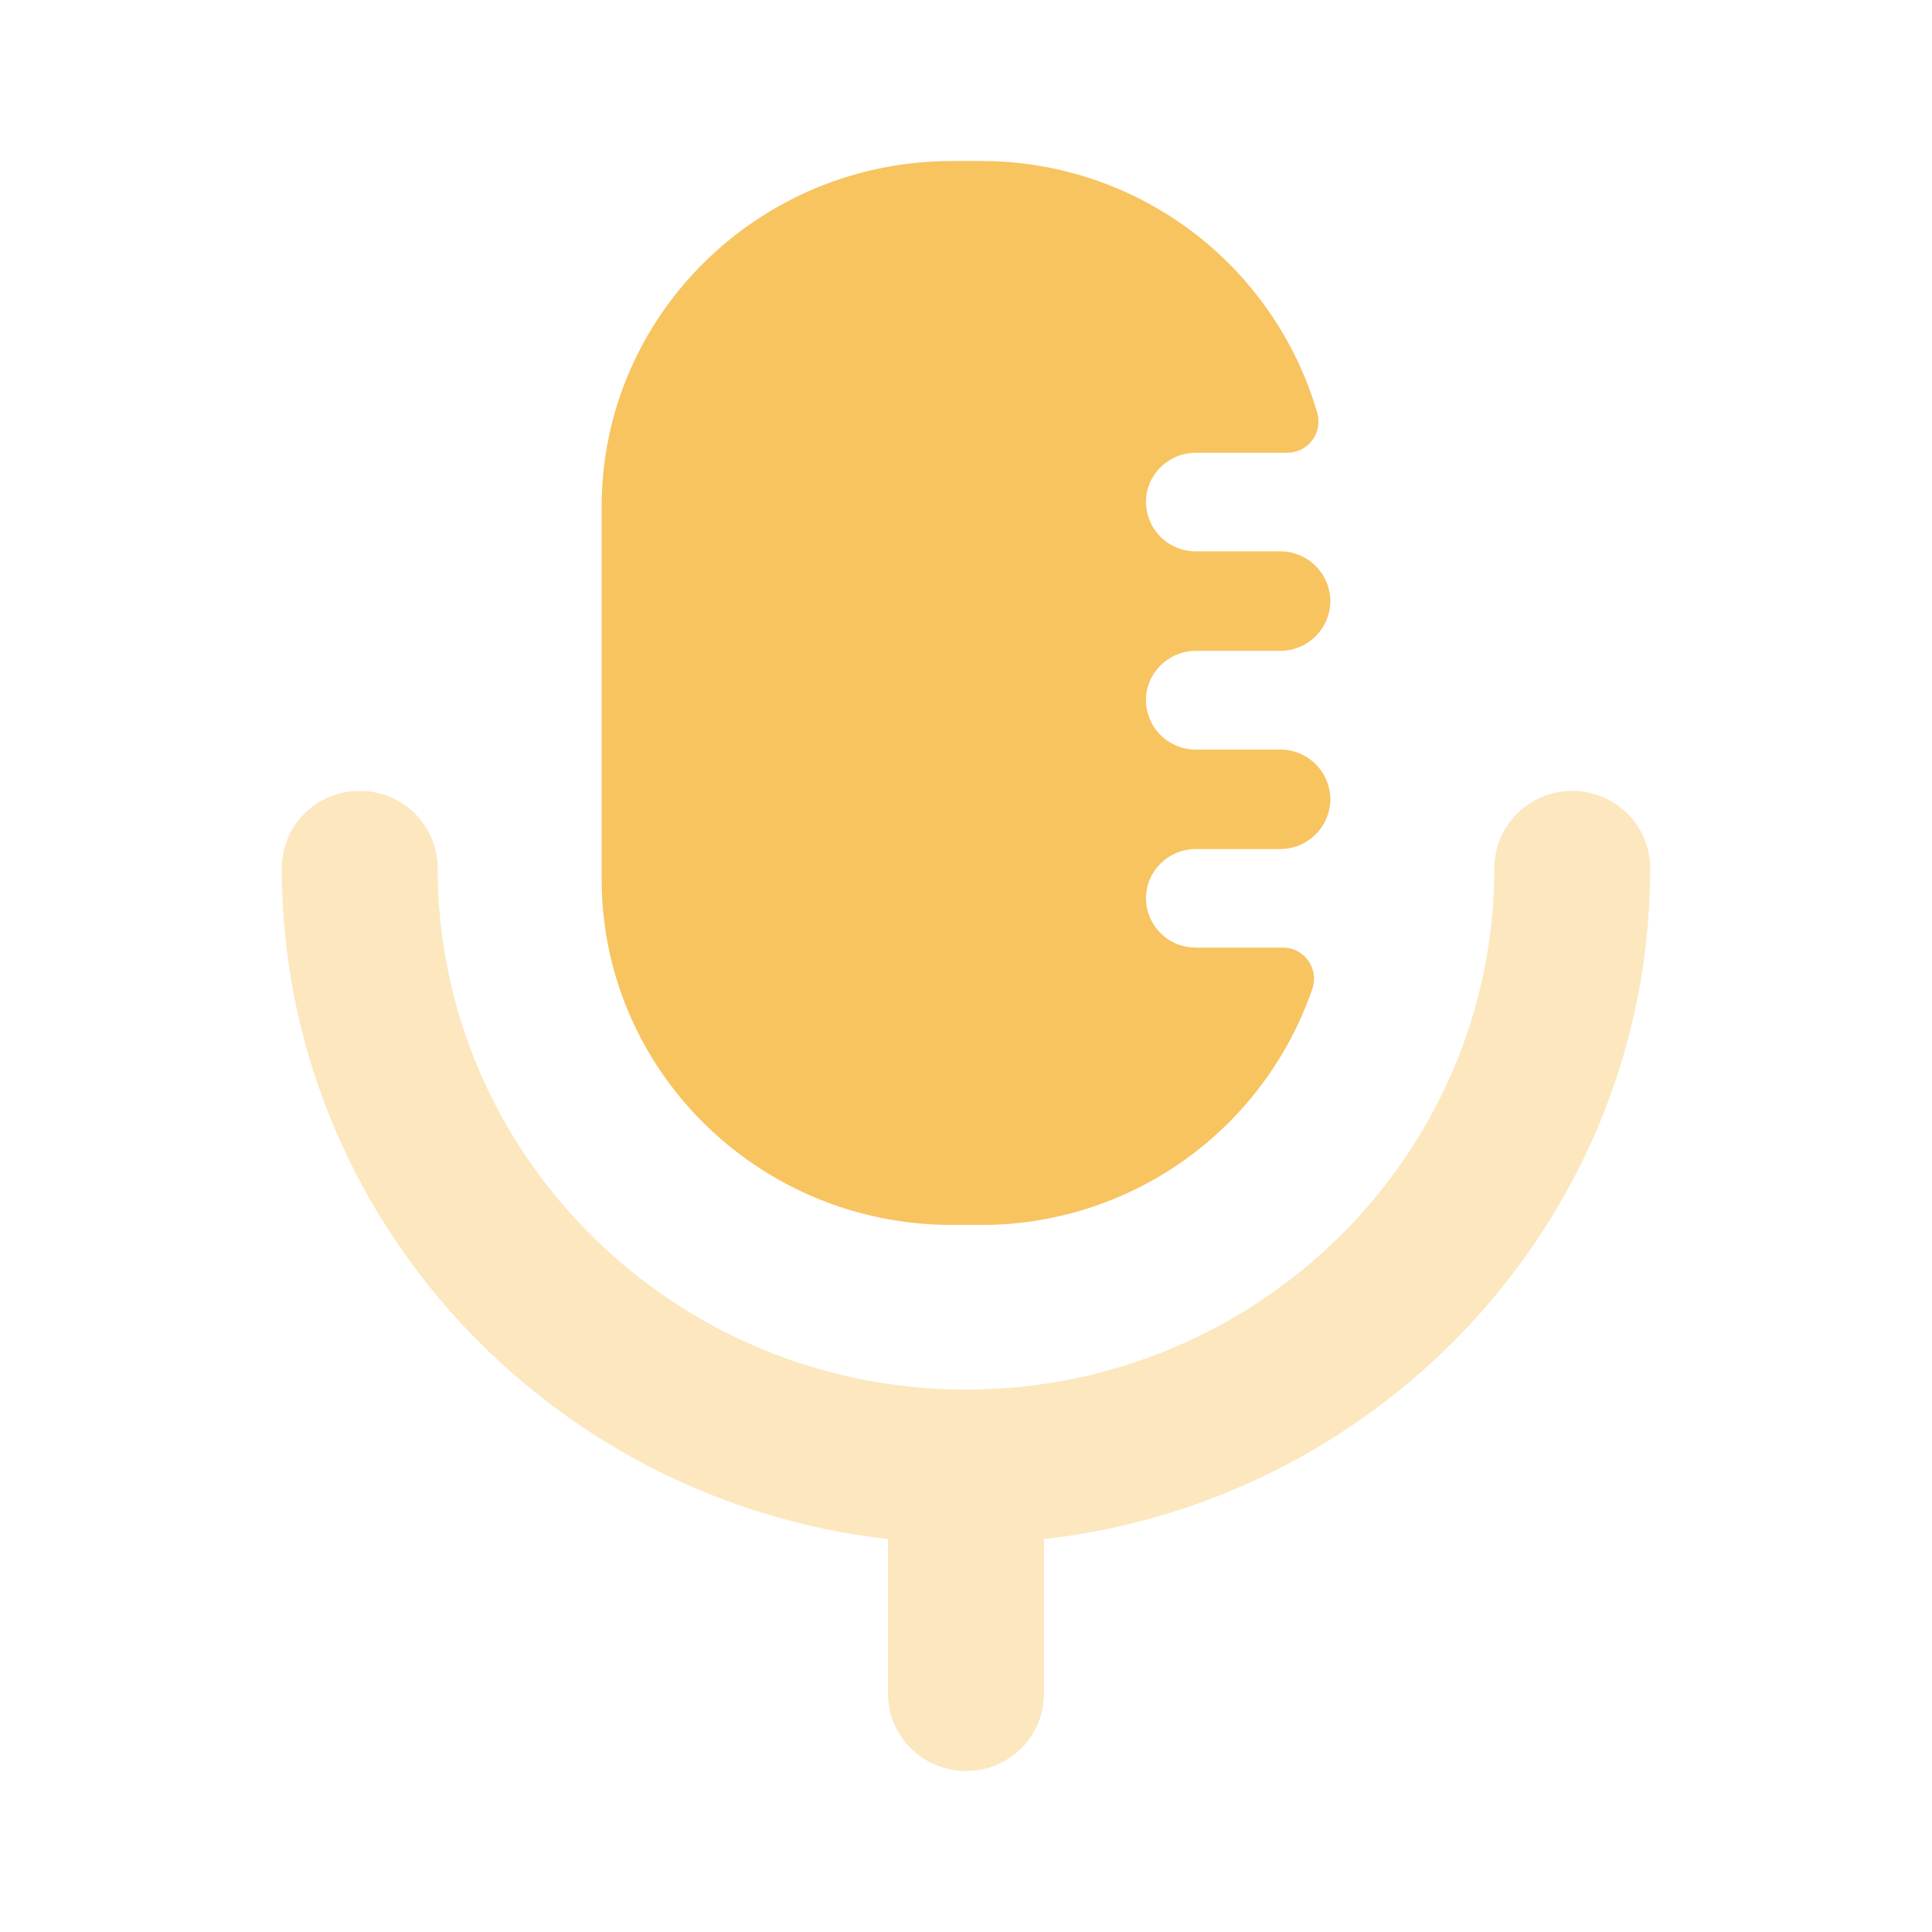
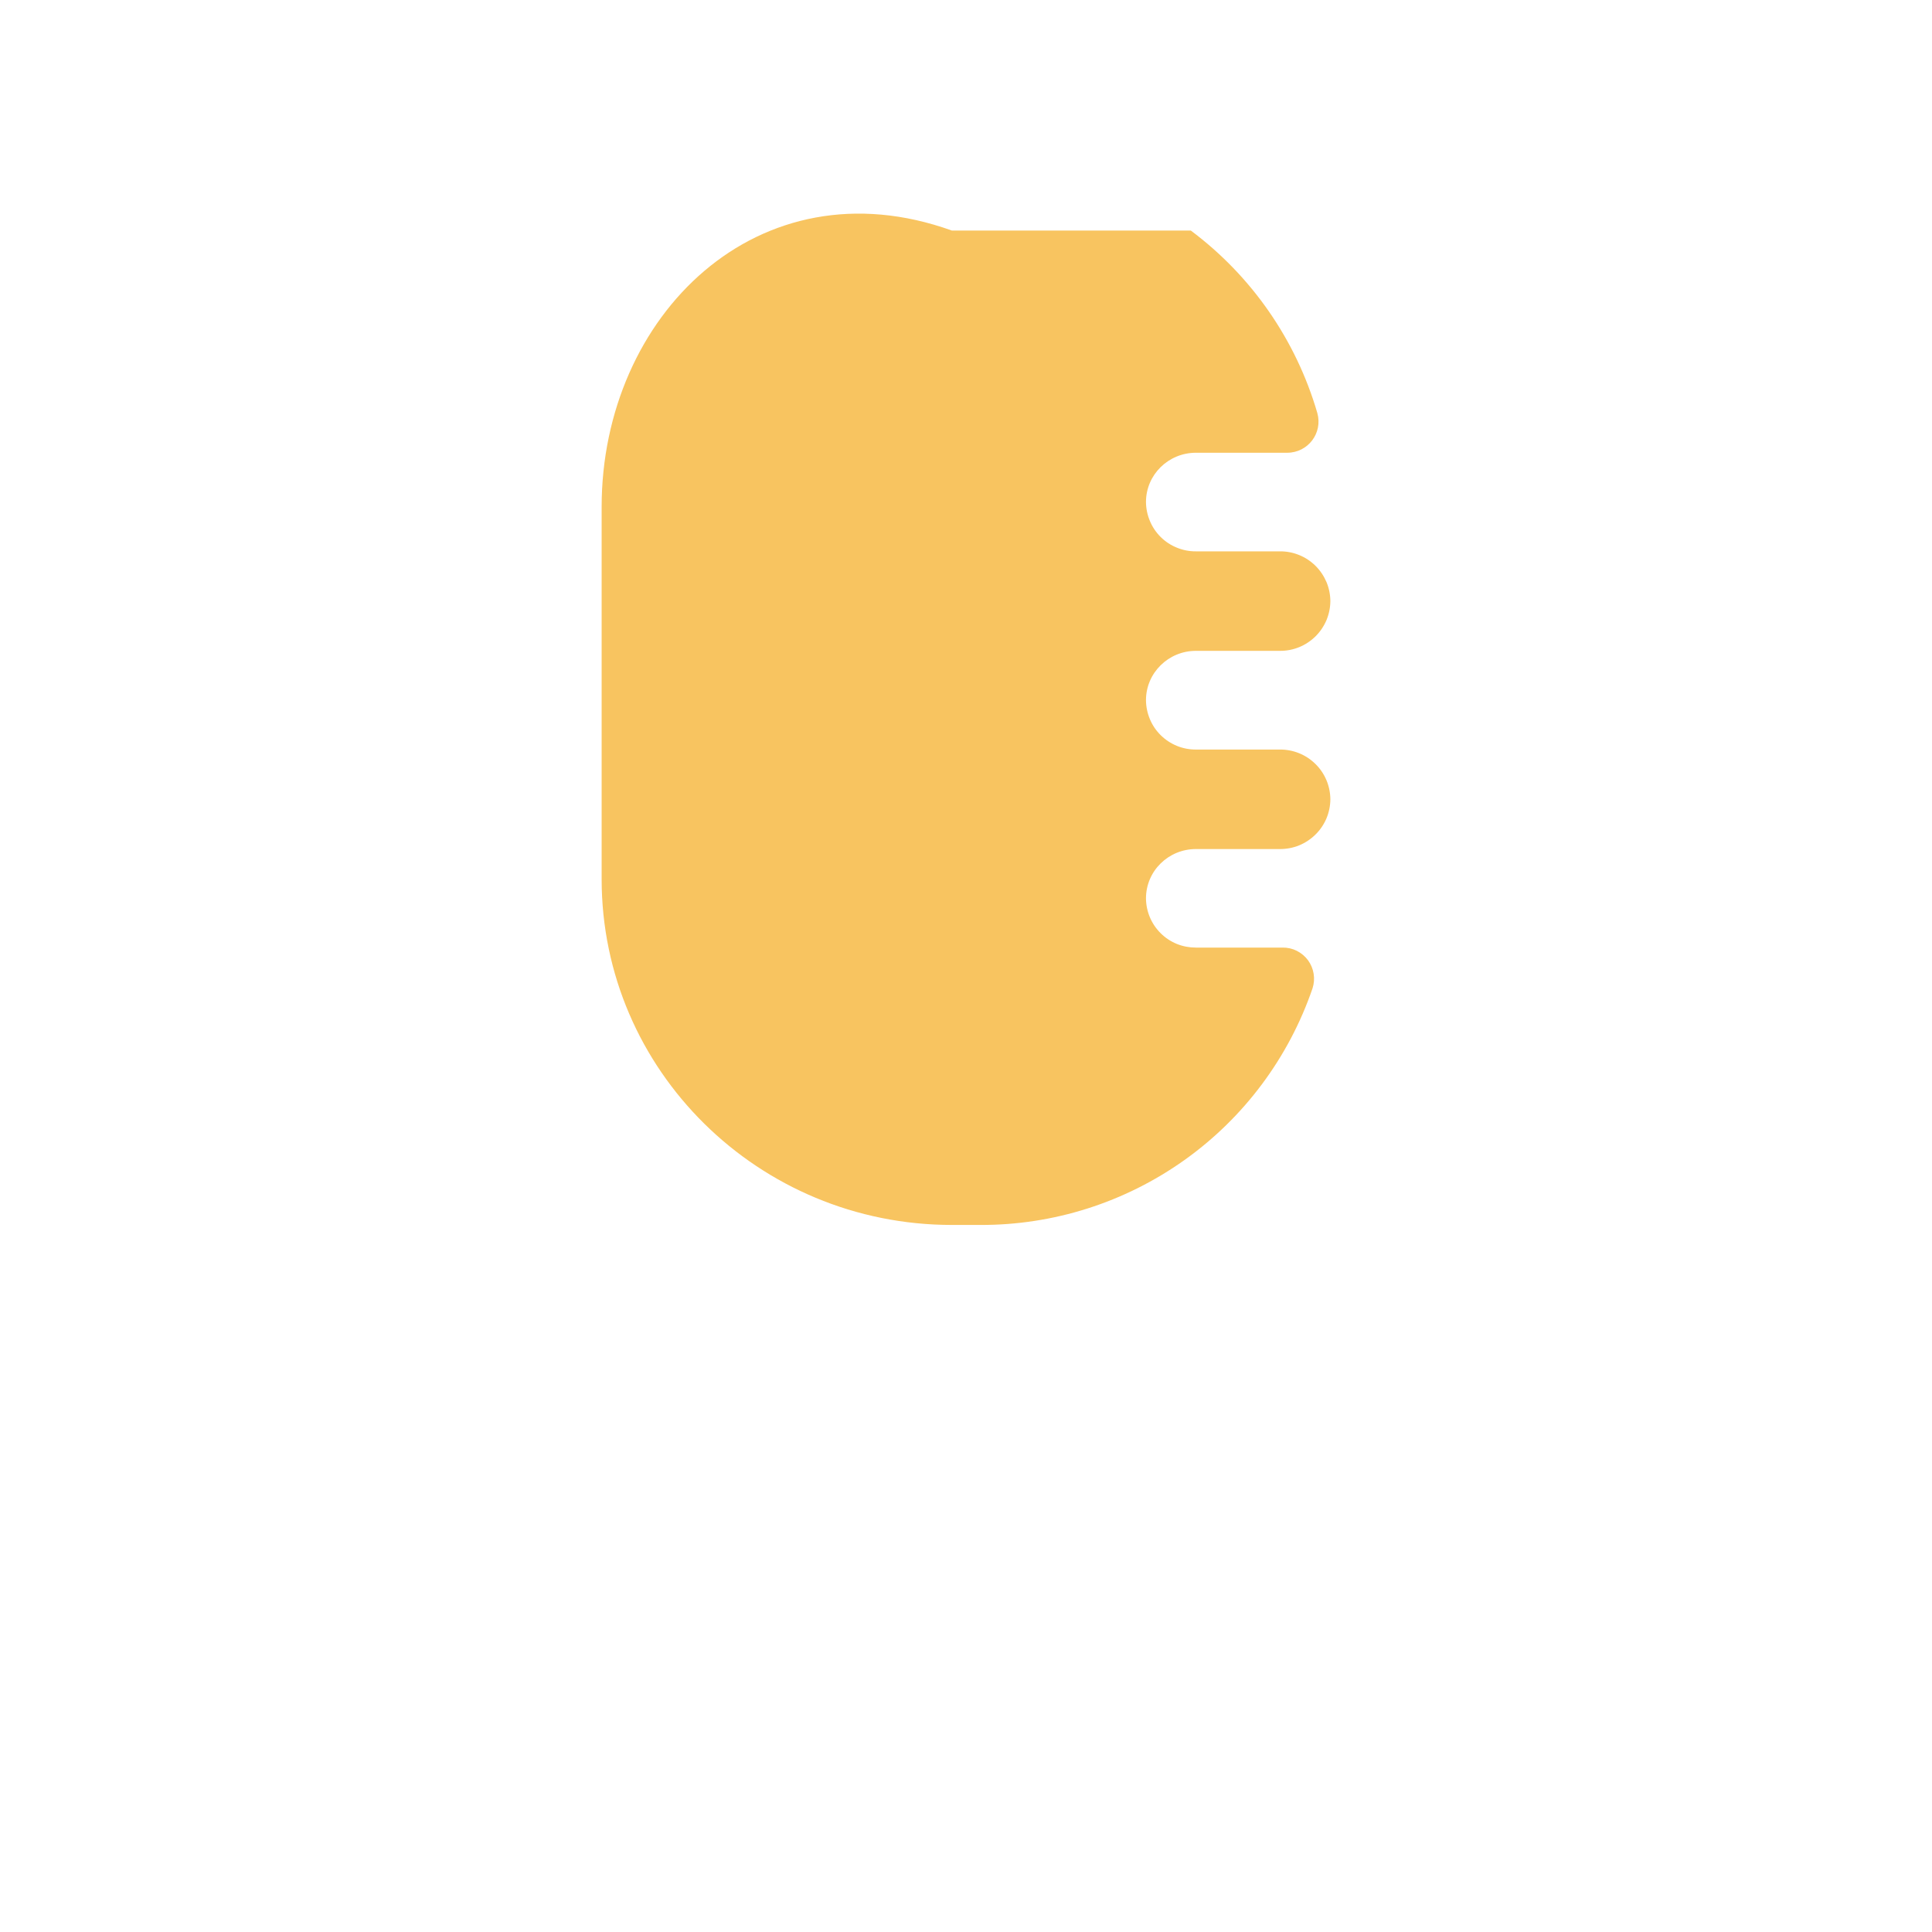
<svg xmlns="http://www.w3.org/2000/svg" width="32" height="32" viewBox="0 0 32 32" fill="none">
-   <path d="M15.767 20.289H16.233C17.446 20.294 18.629 19.918 19.617 19.215C20.605 18.512 21.347 17.516 21.74 16.369C21.765 16.291 21.771 16.209 21.758 16.128C21.745 16.047 21.713 15.971 21.665 15.905C21.616 15.839 21.553 15.786 21.48 15.749C21.407 15.712 21.326 15.694 21.244 15.695H19.808C19.7 15.695 19.593 15.675 19.493 15.635C19.393 15.594 19.302 15.534 19.226 15.459C19.149 15.383 19.088 15.293 19.046 15.194C19.004 15.094 18.982 14.988 18.981 14.88C18.981 14.428 19.351 14.063 19.808 14.063H21.2C21.309 14.063 21.417 14.043 21.518 14.002C21.619 13.96 21.71 13.9 21.788 13.823C21.866 13.747 21.927 13.656 21.97 13.556C22.012 13.455 22.034 13.348 22.035 13.239C22.034 13.13 22.012 13.022 21.97 12.922C21.927 12.821 21.866 12.73 21.788 12.654C21.71 12.577 21.619 12.517 21.518 12.476C21.417 12.435 21.309 12.414 21.2 12.415H19.808C19.7 12.415 19.593 12.395 19.493 12.354C19.393 12.313 19.302 12.253 19.225 12.177C19.148 12.101 19.087 12.011 19.046 11.912C19.004 11.812 18.982 11.705 18.981 11.597C18.981 11.147 19.351 10.78 19.808 10.78H21.2C21.309 10.781 21.417 10.76 21.518 10.719C21.619 10.678 21.71 10.617 21.788 10.541C21.866 10.464 21.927 10.373 21.97 10.273C22.012 10.172 22.034 10.065 22.035 9.956C22.034 9.847 22.012 9.739 21.97 9.639C21.927 9.539 21.866 9.448 21.788 9.371C21.71 9.294 21.619 9.234 21.518 9.193C21.417 9.152 21.309 9.131 21.2 9.132H19.808C19.7 9.133 19.593 9.112 19.493 9.071C19.393 9.031 19.302 8.971 19.225 8.895C19.148 8.819 19.087 8.728 19.046 8.629C19.004 8.529 18.982 8.423 18.981 8.315C18.981 7.864 19.351 7.499 19.808 7.499H21.319C21.665 7.499 21.912 7.172 21.819 6.841C21.467 5.633 20.732 4.572 19.724 3.819C18.716 3.066 17.49 2.661 16.232 2.667H15.767C12.563 2.667 9.965 5.231 9.965 8.396V14.56C9.965 17.724 12.563 20.289 15.767 20.289Z" fill="#F8C460" />
-   <path opacity="0.4" d="M26.041 13.101C25.873 13.1 25.706 13.132 25.55 13.196C25.394 13.259 25.252 13.353 25.132 13.471C25.012 13.589 24.917 13.73 24.851 13.886C24.786 14.041 24.752 14.207 24.751 14.376C24.751 19.14 20.825 23.016 16.001 23.016C11.175 23.016 7.249 19.14 7.249 14.376C7.248 14.207 7.214 14.041 7.149 13.886C7.083 13.73 6.988 13.589 6.868 13.471C6.748 13.353 6.606 13.259 6.45 13.196C6.294 13.132 6.127 13.1 5.959 13.101C5.79 13.1 5.623 13.132 5.467 13.195C5.311 13.259 5.168 13.352 5.048 13.471C4.928 13.589 4.833 13.73 4.767 13.885C4.702 14.04 4.668 14.207 4.667 14.376C4.667 20.116 9.067 24.856 14.709 25.492V28.057C14.709 28.761 15.287 29.333 16.001 29.333C16.342 29.335 16.669 29.201 16.911 28.962C17.153 28.723 17.29 28.397 17.292 28.057V25.493C22.935 24.856 27.333 20.117 27.333 14.377C27.332 14.209 27.298 14.042 27.233 13.886C27.167 13.731 27.072 13.59 26.951 13.472C26.831 13.354 26.689 13.26 26.533 13.197C26.377 13.133 26.21 13.1 26.041 13.101Z" fill="#F8C460" />
+   <path d="M15.767 20.289H16.233C17.446 20.294 18.629 19.918 19.617 19.215C20.605 18.512 21.347 17.516 21.74 16.369C21.765 16.291 21.771 16.209 21.758 16.128C21.745 16.047 21.713 15.971 21.665 15.905C21.616 15.839 21.553 15.786 21.48 15.749C21.407 15.712 21.326 15.694 21.244 15.695H19.808C19.7 15.695 19.593 15.675 19.493 15.635C19.393 15.594 19.302 15.534 19.226 15.459C19.149 15.383 19.088 15.293 19.046 15.194C19.004 15.094 18.982 14.988 18.981 14.88C18.981 14.428 19.351 14.063 19.808 14.063H21.2C21.309 14.063 21.417 14.043 21.518 14.002C21.619 13.96 21.71 13.9 21.788 13.823C21.866 13.747 21.927 13.656 21.97 13.556C22.012 13.455 22.034 13.348 22.035 13.239C22.034 13.13 22.012 13.022 21.97 12.922C21.927 12.821 21.866 12.73 21.788 12.654C21.71 12.577 21.619 12.517 21.518 12.476C21.417 12.435 21.309 12.414 21.2 12.415H19.808C19.7 12.415 19.593 12.395 19.493 12.354C19.393 12.313 19.302 12.253 19.225 12.177C19.148 12.101 19.087 12.011 19.046 11.912C19.004 11.812 18.982 11.705 18.981 11.597C18.981 11.147 19.351 10.78 19.808 10.78H21.2C21.309 10.781 21.417 10.76 21.518 10.719C21.619 10.678 21.71 10.617 21.788 10.541C21.866 10.464 21.927 10.373 21.97 10.273C22.012 10.172 22.034 10.065 22.035 9.956C22.034 9.847 22.012 9.739 21.97 9.639C21.927 9.539 21.866 9.448 21.788 9.371C21.71 9.294 21.619 9.234 21.518 9.193C21.417 9.152 21.309 9.131 21.2 9.132H19.808C19.7 9.133 19.593 9.112 19.493 9.071C19.393 9.031 19.302 8.971 19.225 8.895C19.148 8.819 19.087 8.728 19.046 8.629C19.004 8.529 18.982 8.423 18.981 8.315C18.981 7.864 19.351 7.499 19.808 7.499H21.319C21.665 7.499 21.912 7.172 21.819 6.841C21.467 5.633 20.732 4.572 19.724 3.819H15.767C12.563 2.667 9.965 5.231 9.965 8.396V14.56C9.965 17.724 12.563 20.289 15.767 20.289Z" fill="#F8C460" />
</svg>